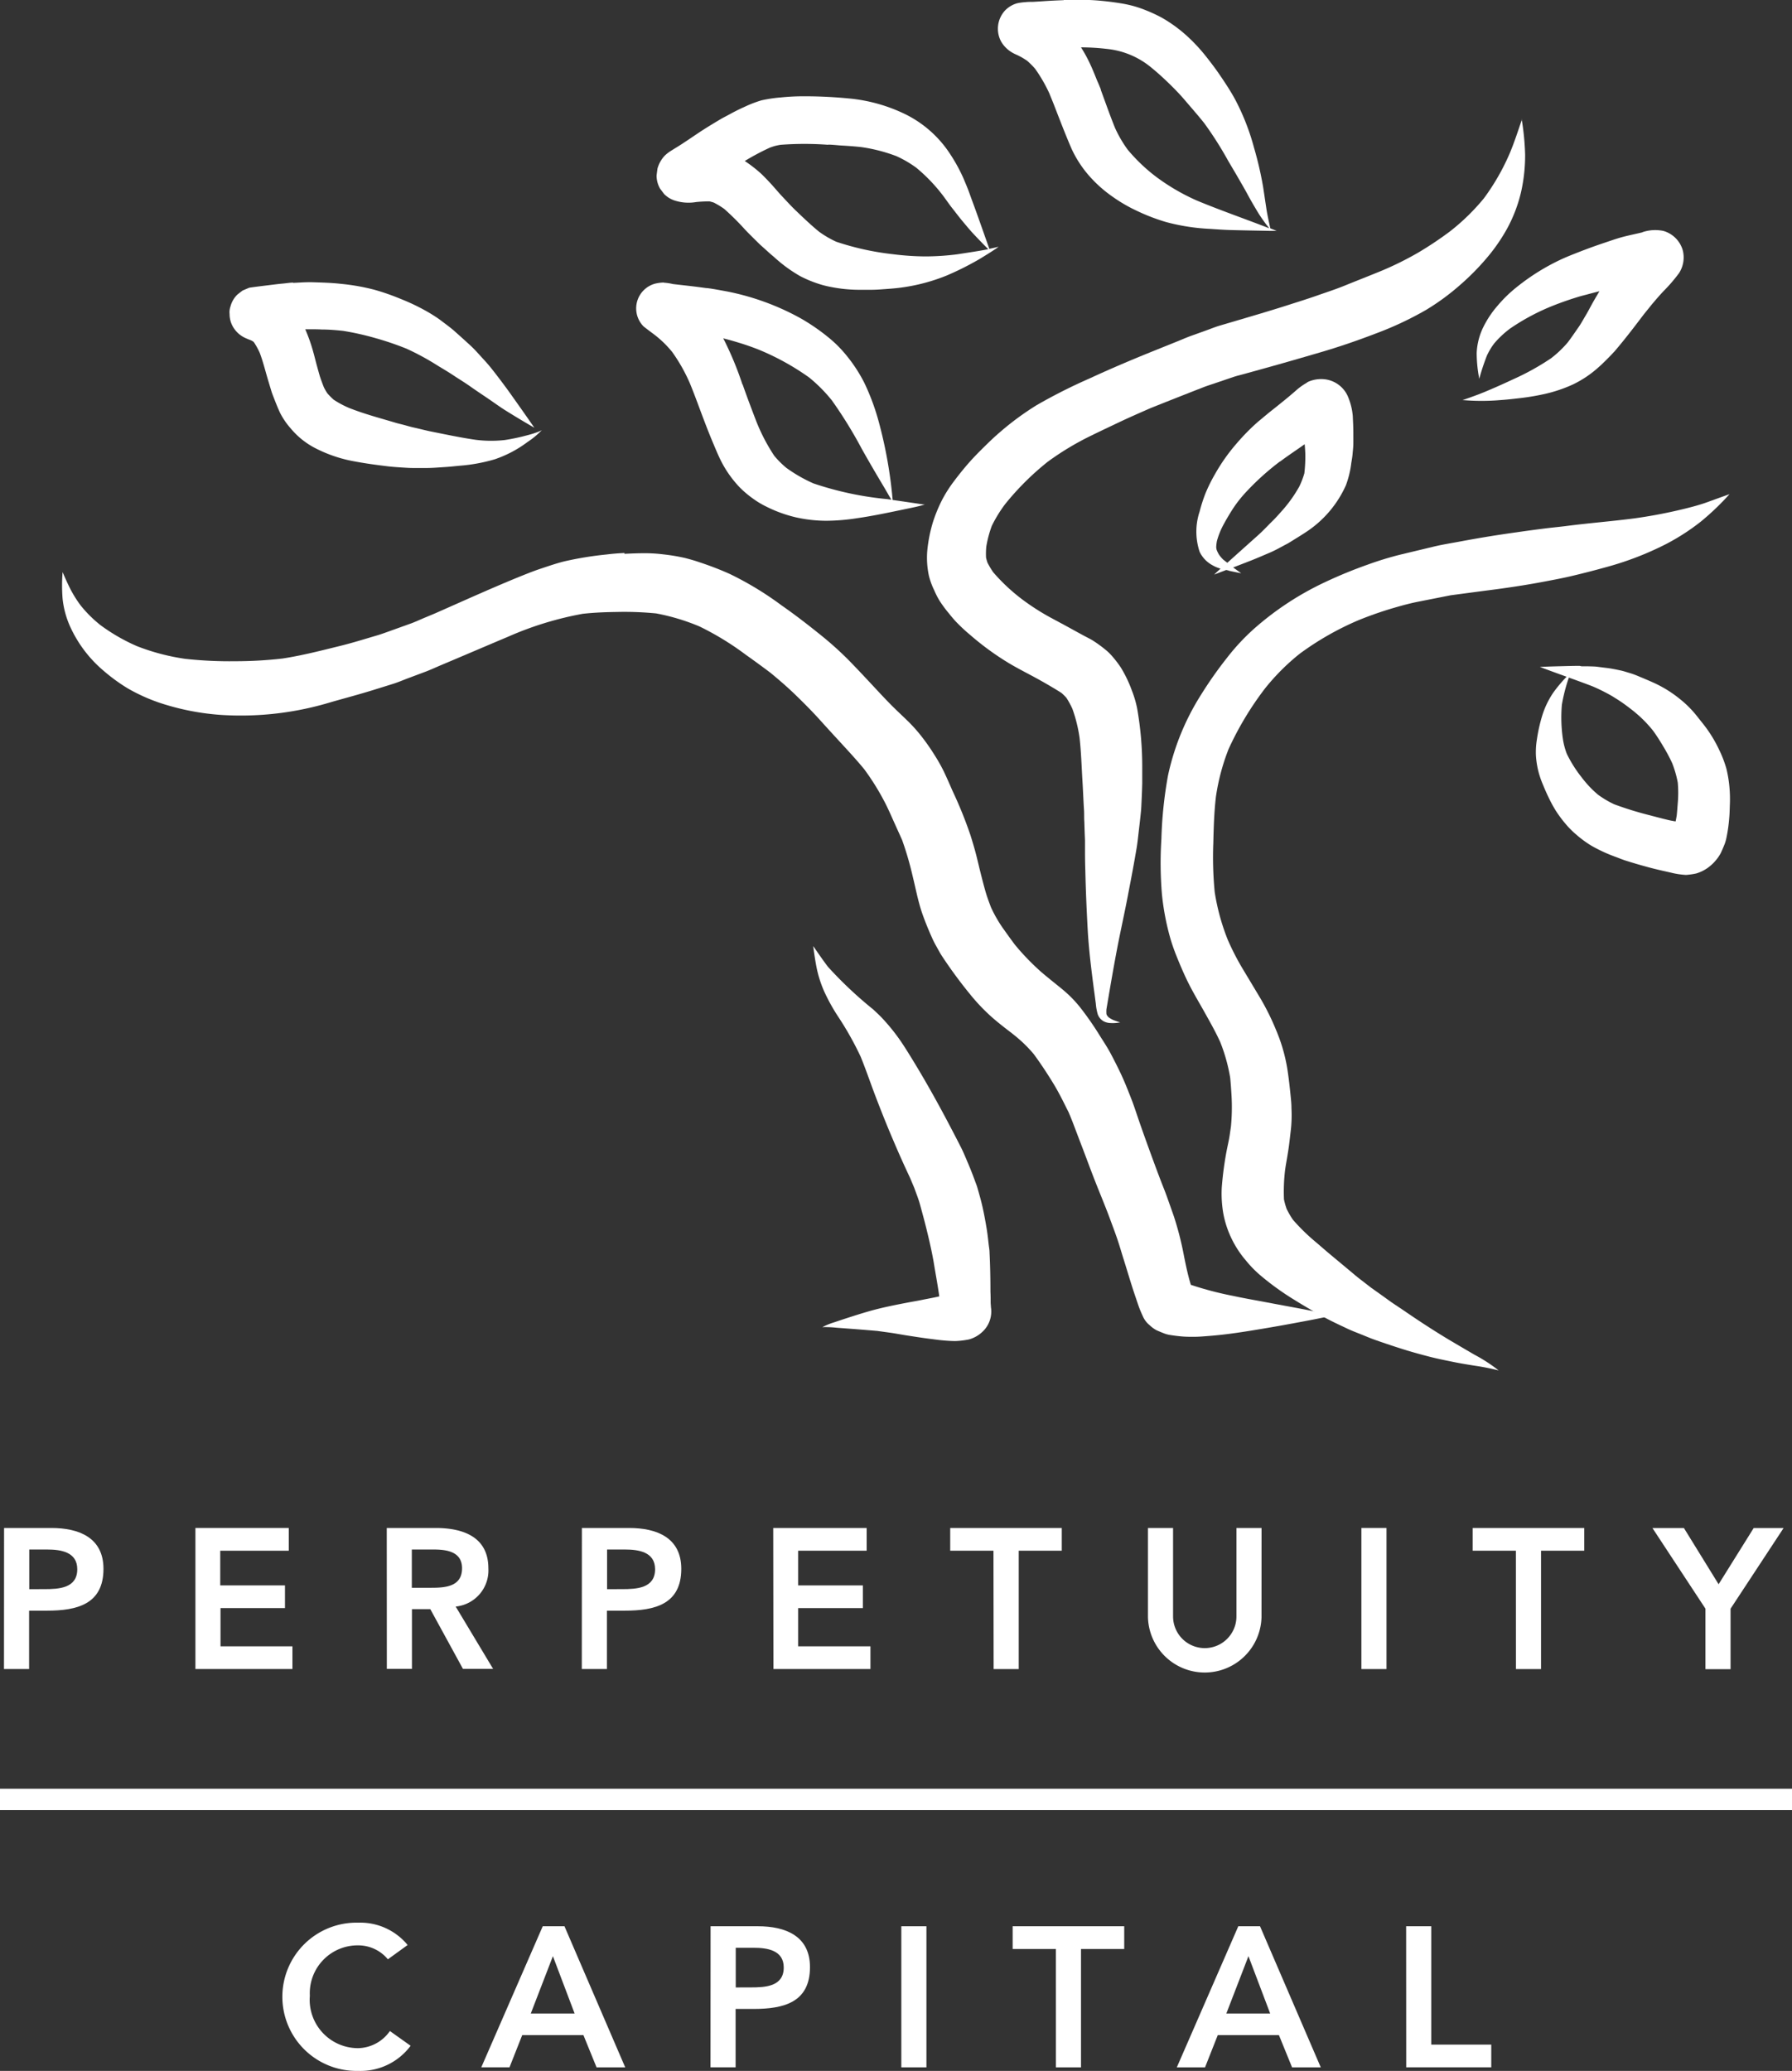
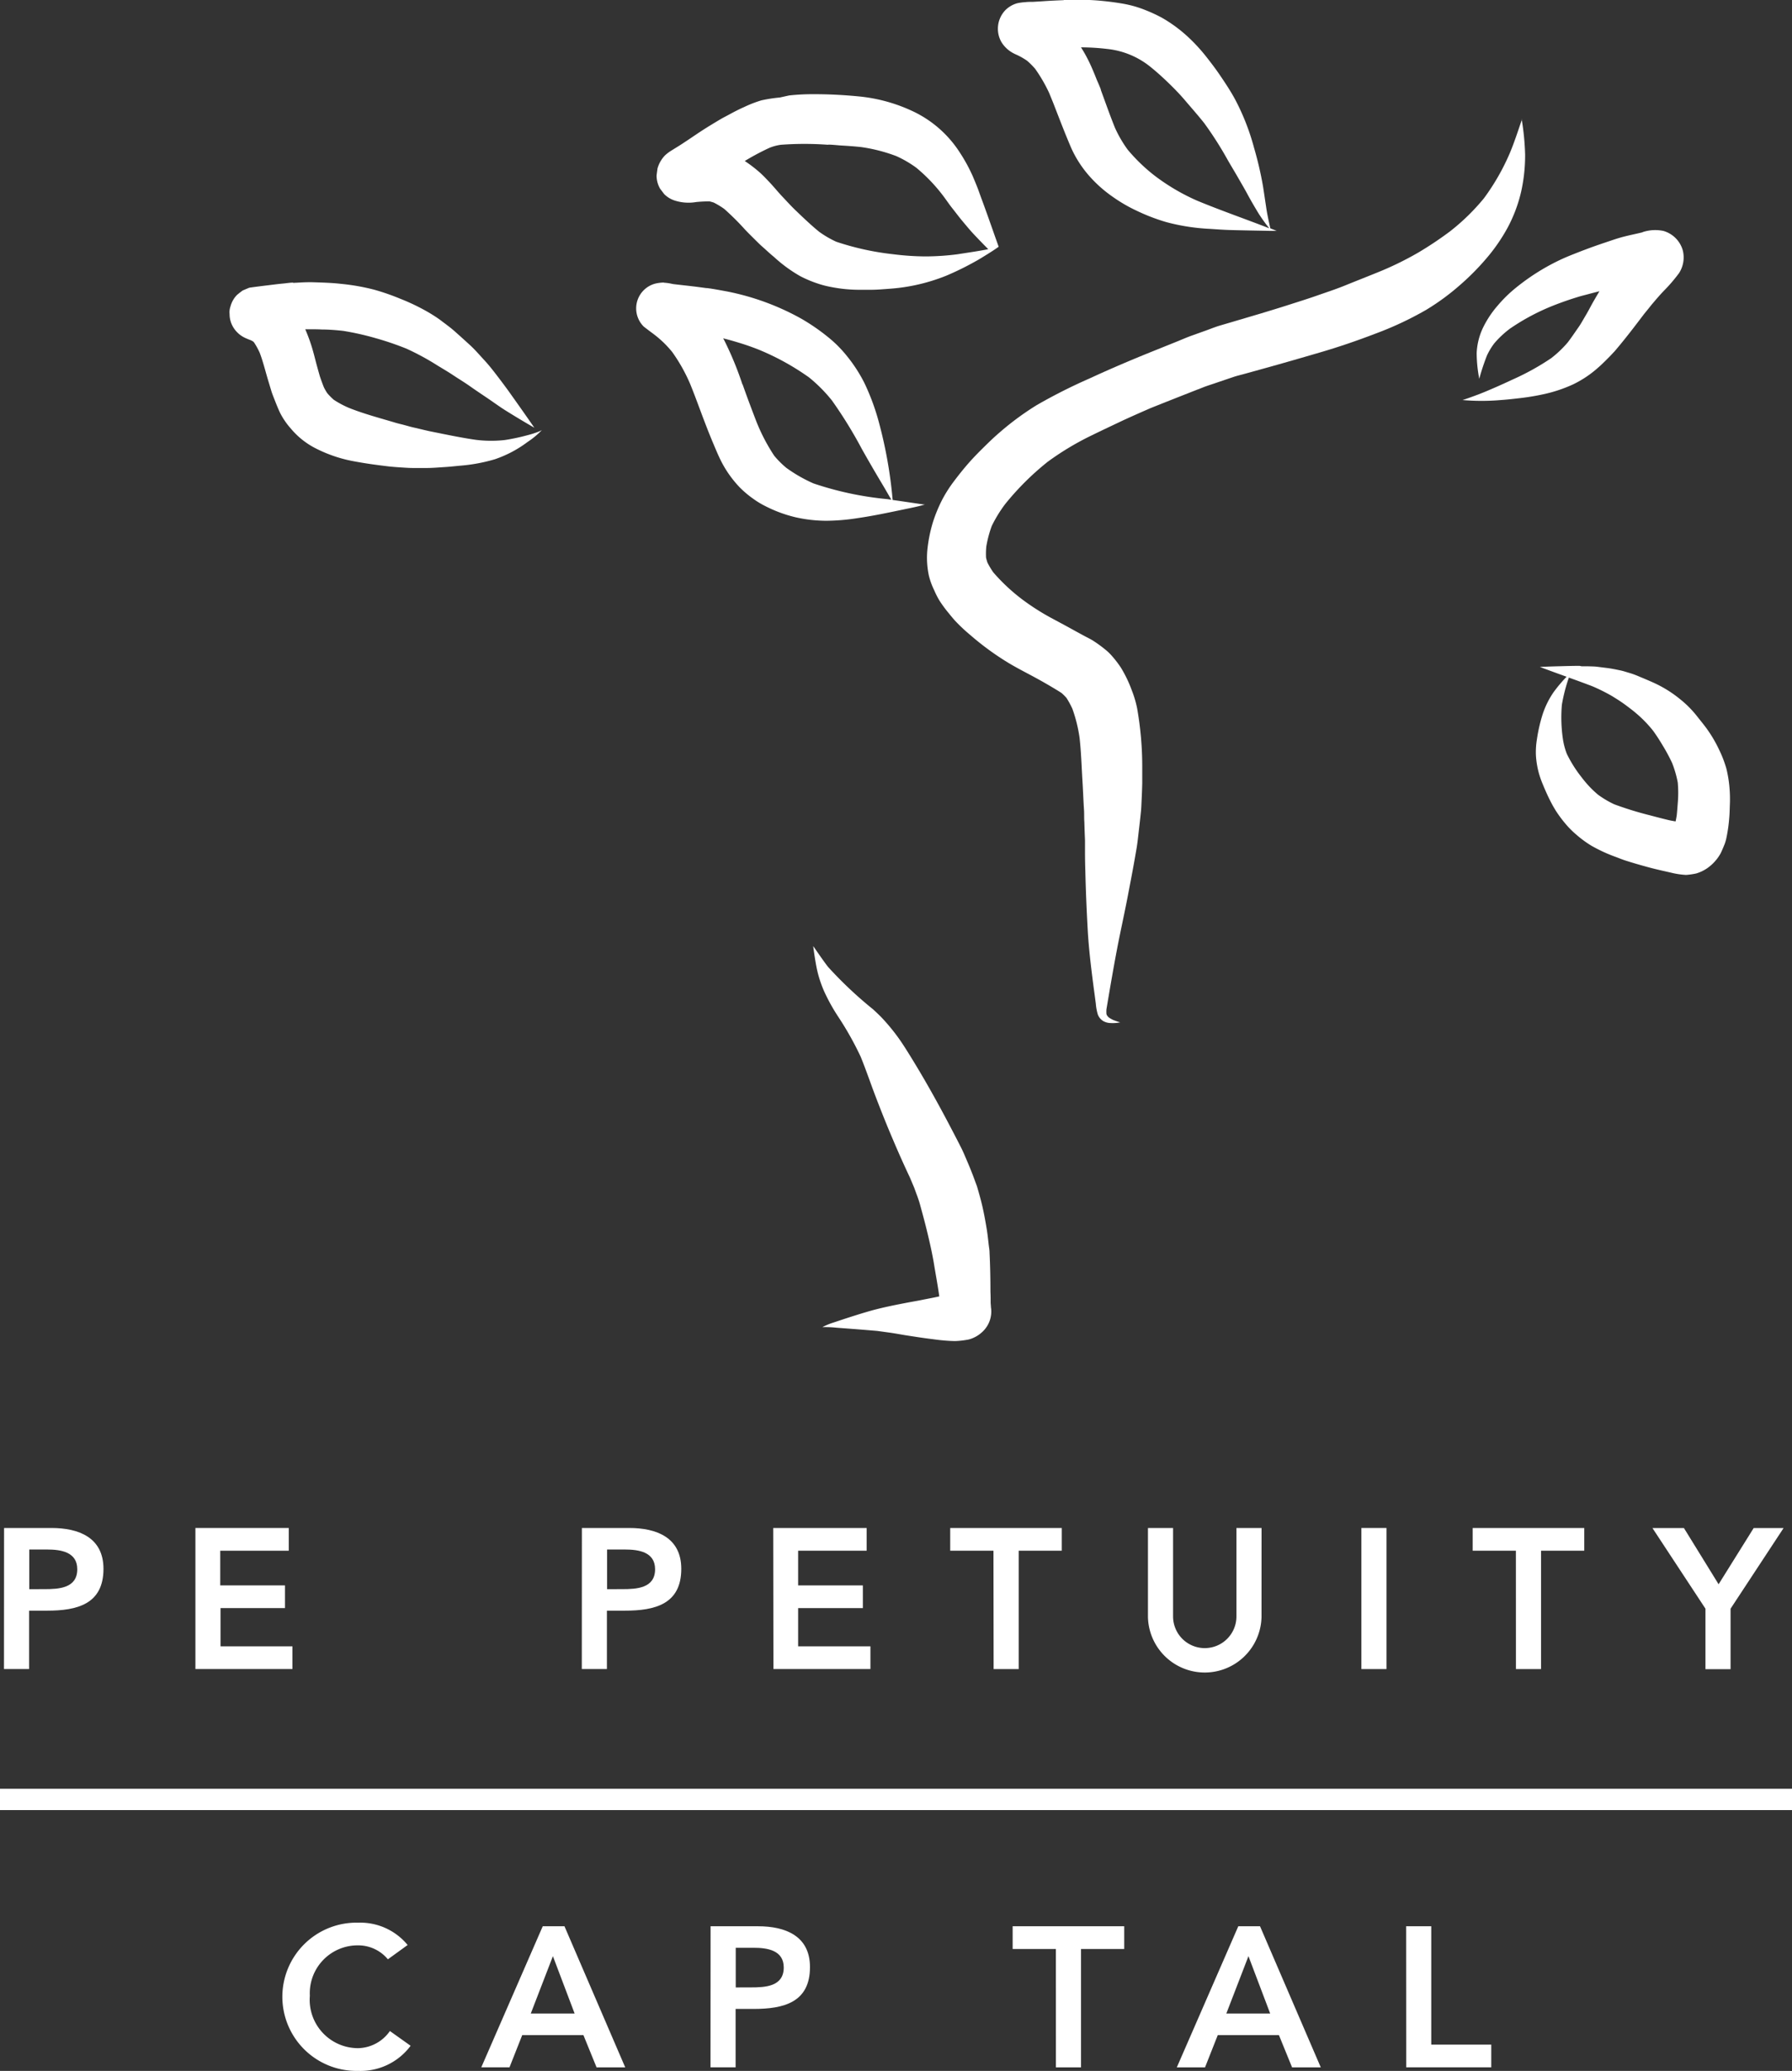
<svg xmlns="http://www.w3.org/2000/svg" width="44.458" height="51.373" viewBox="0 0 44.458 51.373">
  <rect x="0" y="0" width="44.458" height="51.373" fill="#333333" stroke="none" />
  <g id="Group_206" data-name="Group 206" transform="translate(-136.883 128.667)">
    <g id="Group_73" data-name="Group 73" transform="translate(136.883 -128.667)">
      <g id="Group_42" data-name="Group 42" transform="translate(0 44.374)">
        <rect id="Rectangle_24" data-name="Rectangle 24" width="44.458" height="0.529" fill="#fff" />
      </g>
      <g id="Group_54" data-name="Group 54" transform="translate(1.535 0)">
        <g id="Group_43" data-name="Group 43" transform="translate(36.568 16.518)">
          <path id="Path_33" data-name="Path 33" d="M217.067,102.426c-.159,0-.318.005-.476.009s-.34.009-.51.018h0c.22.083.441.163.663.243a3.668,3.668,0,0,0-.322.382,2.133,2.133,0,0,0-.291.61,4.008,4.008,0,0,0-.123.557,1.976,1.976,0,0,0-.026.382,2.113,2.113,0,0,0,.063.42,2.236,2.236,0,0,0,.106.312c.055.135.114.269.18.4a3.112,3.112,0,0,0,.153.273,3.172,3.172,0,0,0,.268.353,2.188,2.188,0,0,0,.227.223,2.749,2.749,0,0,0,.372.275,3.774,3.774,0,0,0,.618.285c.079.03.159.063.24.089.162.051.325.1.488.144.144.041.289.076.434.109.083.019.166.037.249.057a1.978,1.978,0,0,0,.29.043.332.332,0,0,0,.069,0,1.809,1.809,0,0,0,.222-.034.977.977,0,0,0,.383-.219,1.093,1.093,0,0,0,.2-.243.451.451,0,0,0,.034-.064c.032-.067.059-.135.086-.2a1.04,1.04,0,0,0,.043-.148,3.8,3.8,0,0,0,.072-.506c.01-.106.011-.213.015-.32a3.32,3.32,0,0,0-.01-.44,3.043,3.043,0,0,0-.076-.461,2.859,2.859,0,0,0-.178-.464,3.243,3.243,0,0,0-.411-.66l-.17-.214a2.581,2.581,0,0,0-.384-.38,2.989,2.989,0,0,0-.635-.4c-.141-.065-.285-.124-.428-.184l.029.012a2.088,2.088,0,0,0-.224-.082c-.074-.021-.148-.047-.223-.063-.107-.022-.213-.045-.321-.059l-.263-.033c-.074-.009-.15-.008-.225-.011-.053,0-.105,0-.158,0Zm-.264.292c.194.07.389.141.582.215a4.6,4.6,0,0,1,.487.243c.1.062.2.124.293.191s.188.141.281.213l-.068-.052a3.1,3.1,0,0,1,.506.5c.093.126.176.258.256.393a4.269,4.269,0,0,1,.221.413,2.6,2.6,0,0,1,.141.488,2.937,2.937,0,0,1,0,.508c-.008.1-.015.205-.026.308-.008.049-.017.1-.028.147-.069-.011-.139-.024-.207-.041-.139-.034-.278-.07-.416-.107a8.382,8.382,0,0,1-.9-.277,2.4,2.4,0,0,1-.4-.237,2.627,2.627,0,0,1-.213-.2,2.923,2.923,0,0,1-.2-.238,3.152,3.152,0,0,1-.363-.577,1.756,1.756,0,0,1-.094-.349,3.687,3.687,0,0,1-.028-.87,4.231,4.231,0,0,1,.172-.669Z" transform="translate(-215.981 -102.426)" fill="#fff" />
        </g>
        <g id="Group_44" data-name="Group 44" transform="translate(34.748 5.709)">
          <path id="Path_34" data-name="Path 34" d="M212.194,53.464c-.156.038-.313.069-.468.109s-.3.092-.45.142c-.2.067-.394.135-.587.211l.069-.028c-.184.073-.371.142-.552.224a5.4,5.4,0,0,0-1.152.717,3.321,3.321,0,0,0-.447.436,2.487,2.487,0,0,0-.366.548,1.616,1.616,0,0,0-.161.642,3.464,3.464,0,0,0,.064.632h0a5.664,5.664,0,0,1,.189-.572,1.611,1.611,0,0,1,.185-.308,2.394,2.394,0,0,1,.389-.364,5.429,5.429,0,0,1,1.1-.582q.284-.111.575-.2c.084-.027.171-.047.256-.07s.192-.051.288-.075c-.047.078-.093.157-.139.236-.072.124-.135.254-.21.377-.059.1-.113.2-.178.291-.086.123-.169.247-.26.366a2.719,2.719,0,0,1-.411.391,6.246,6.246,0,0,1-.96.531q-.346.163-.7.31l-.14.056c-.134.049-.267.1-.4.141h0a5.448,5.448,0,0,0,.95,0c.163-.011.326-.03.489-.049a5.979,5.979,0,0,0,.593-.1,3.553,3.553,0,0,0,.7-.234,2.655,2.655,0,0,0,.635-.423c.093-.08.179-.168.266-.255.048-.048.095-.1.139-.146.257-.3.493-.61.73-.923h0q.095-.116.188-.233c.1-.118.2-.237.31-.351a3.98,3.98,0,0,0,.374-.437.718.718,0,0,0,.092-.56.7.7,0,0,0-.48-.484.992.992,0,0,0-.519.03Zm-4.068,4.022-.013.005.013-.005Z" transform="translate(-207.728 -53.41)" fill="#fff" />
        </g>
        <g id="Group_45" data-name="Group 45" transform="translate(28.146 9.401)">
-           <path id="Path_35" data-name="Path 35" d="M180.544,70.238a1.532,1.532,0,0,0-.256.177q-.188.166-.385.323c-.121.1-.242.192-.361.29l-.22.183a5.254,5.254,0,0,0-.533.541,4.6,4.6,0,0,0-.535.757,3.981,3.981,0,0,0-.237.478,3.83,3.83,0,0,0-.146.453,1.577,1.577,0,0,0,0,1,.743.743,0,0,0,.318.333.86.86,0,0,0,.2.084l-.159.148h0l.3-.114.073.016-.018,0c.106.023.211.045.317.065h0l-.2-.144q.227-.087.454-.176c.152-.06.3-.125.453-.19s.28-.141.419-.213c.057-.03.112-.066.167-.1.1-.062.2-.123.3-.189a2.711,2.711,0,0,0,1.005-1.171,2.41,2.41,0,0,0,.133-.549c.012-.075.026-.149.032-.224s.018-.17.019-.254,0-.185,0-.278c0-.122-.006-.244-.012-.366,0-.055-.009-.11-.016-.164a1.577,1.577,0,0,0-.089-.323.717.717,0,0,0-.635-.475.8.8,0,0,0-.365.065l-.039.02Zm-.676,1.962c.166-.125.339-.24.509-.359l.1-.07c.007.073.011.147.015.221a3.541,3.541,0,0,1-.023.5,2.015,2.015,0,0,1-.126.329,3.379,3.379,0,0,1-.411.581c-.089.1-.176.2-.269.289-.114.113-.224.232-.344.339-.244.219-.488.436-.732.656l-.029.026c-.033-.025-.065-.05-.1-.077a.844.844,0,0,1-.106-.124.764.764,0,0,1-.059-.12.529.529,0,0,1-.011-.066,1,1,0,0,1,.019-.158,1.911,1.911,0,0,1,.149-.377c.076-.143.16-.284.247-.42a3.134,3.134,0,0,1,.286-.37,6.465,6.465,0,0,1,.879-.8Z" transform="translate(-177.79 -70.152)" fill="#fff" />
-         </g>
+           </g>
        <g id="Group_46" data-name="Group 46" transform="translate(23.221)">
          <path id="Path_36" data-name="Path 36" d="M157.09,27.526c-.179.007-.356.015-.534.028l-.23.014c-.065,0-.13,0-.195.008a1.261,1.261,0,0,0-.2.028.676.676,0,0,0-.287.168.668.668,0,0,0-.1.793.762.762,0,0,0,.287.272c.039.022.08.039.121.058a1.729,1.729,0,0,1,.229.134,1.834,1.834,0,0,1,.2.2,3.751,3.751,0,0,1,.348.6l.1.245c.148.38.292.761.454,1.135a2.778,2.778,0,0,0,.439.676,3.217,3.217,0,0,0,.595.527,3.793,3.793,0,0,0,.59.341,4.847,4.847,0,0,0,.721.277,5.1,5.1,0,0,0,1.093.17c.161.011.323.023.484.028.326.009.652.014.978.021l.189,0h0l-.156-.062c-.037-.166-.075-.333-.1-.5s-.053-.359-.081-.538a8.693,8.693,0,0,0-.223-.96,5.753,5.753,0,0,0-.454-1.171c-.118-.223-.257-.432-.4-.642-.1-.147-.206-.286-.314-.424a4.326,4.326,0,0,0-.465-.509,3.524,3.524,0,0,0-.646-.477,3.638,3.638,0,0,0-.4-.187,2.794,2.794,0,0,0-.327-.111,2.971,2.971,0,0,0-.316-.066c-.159-.026-.32-.046-.481-.061-.142-.013-.286-.022-.429-.022l-.285,0c-.07,0-.139,0-.209,0Zm.923,2.222c-.03-.081-.065-.161-.1-.24-.059-.148-.12-.3-.188-.44a3.36,3.36,0,0,0-.206-.371h.039a5.521,5.521,0,0,1,.607.039,2.041,2.041,0,0,1,1.083.45c.172.139.334.288.492.443.124.122.245.248.358.381.16.188.324.373.478.567a8.83,8.83,0,0,1,.582.913c.081.141.166.28.247.421s.168.288.247.435.173.307.264.458a3.905,3.905,0,0,0,.274.382c-.594-.232-1.2-.441-1.788-.685a5.173,5.173,0,0,1-1.051-.617,4.306,4.306,0,0,1-.674-.649,3.015,3.015,0,0,1-.316-.544c-.126-.311-.236-.628-.352-.942Zm-1.348-.059.02.047-.02-.047Z" transform="translate(-155.456 -27.522)" fill="#fff" />
        </g>
        <g id="Group_47" data-name="Group 47" transform="translate(14.755 2.388)">
-           <path id="Path_37" data-name="Path 37" d="M120.126,38.382a3.523,3.523,0,0,0-.458.071,2.981,2.981,0,0,0-.434.169c-.131.057-.257.124-.382.192-.069.037-.14.073-.208.113-.145.087-.289.173-.43.264s-.258.173-.388.259c-.075.049-.149.1-.225.146l-.095.059-.071.044a.986.986,0,0,0-.161.123.765.765,0,0,0-.182.321c-.008.058-.016.116-.023.174a.648.648,0,0,0,.089.329l.1.132a.653.653,0,0,0,.288.168,1.12,1.12,0,0,0,.507.029,3.216,3.216,0,0,1,.332-.016c.032.008.064.017.1.028a1.983,1.983,0,0,1,.262.158,6.491,6.491,0,0,1,.52.517c.107.112.218.22.328.329.052.052.108.1.162.148.075.069.15.137.227.2a3.549,3.549,0,0,0,.644.472,2.882,2.882,0,0,0,.416.178,2.378,2.378,0,0,0,.346.092,3.638,3.638,0,0,0,.695.071l.3,0c.156,0,.312-.015.468-.026a4.62,4.62,0,0,0,1.406-.325,7.109,7.109,0,0,0,.708-.347c.093-.05.184-.107.274-.163.107-.066.213-.133.315-.207h0q-.115.028-.231.052c-.115-.321-.226-.643-.342-.963-.049-.135-.1-.271-.148-.406s-.1-.254-.152-.379a4.112,4.112,0,0,0-.317-.582,2.807,2.807,0,0,0-1.107-1,4.046,4.046,0,0,0-1.412-.4c-.343-.033-.684-.052-1.029-.054h-.068a5.355,5.355,0,0,0-.624.031Zm1.2,1.169c.1,0,.21.014.314.021.17.01.339.021.508.04a4.065,4.065,0,0,1,.87.224,2.755,2.755,0,0,1,.493.287,4.12,4.12,0,0,1,.635.655c.079.1.153.212.232.316.1.125.191.249.292.369s.176.212.27.312c.118.125.237.249.358.37-.254.05-.511.086-.766.126a6.334,6.334,0,0,1-.792.053,6.623,6.623,0,0,1-.8-.054,6.762,6.762,0,0,1-1.413-.31,2.5,2.5,0,0,1-.424-.247c-.2-.163-.386-.341-.573-.52-.116-.11-.224-.23-.334-.346s-.206-.236-.314-.351c-.074-.078-.147-.157-.226-.23a3.251,3.251,0,0,0-.386-.3l-.013-.009a6.131,6.131,0,0,1,.62-.33,1.39,1.39,0,0,1,.133-.044,1.3,1.3,0,0,1,.139-.028,7.862,7.862,0,0,1,1.18,0Z" transform="translate(-117.07 -38.351)" fill="#fff" />
+           <path id="Path_37" data-name="Path 37" d="M120.126,38.382a3.523,3.523,0,0,0-.458.071,2.981,2.981,0,0,0-.434.169c-.131.057-.257.124-.382.192-.069.037-.14.073-.208.113-.145.087-.289.173-.43.264s-.258.173-.388.259c-.075.049-.149.1-.225.146l-.095.059-.071.044a.986.986,0,0,0-.161.123.765.765,0,0,0-.182.321c-.008.058-.016.116-.023.174a.648.648,0,0,0,.089.329l.1.132a.653.653,0,0,0,.288.168,1.12,1.12,0,0,0,.507.029,3.216,3.216,0,0,1,.332-.016c.032.008.064.017.1.028a1.983,1.983,0,0,1,.262.158,6.491,6.491,0,0,1,.52.517c.107.112.218.22.328.329.052.052.108.1.162.148.075.069.15.137.227.2a3.549,3.549,0,0,0,.644.472,2.882,2.882,0,0,0,.416.178,2.378,2.378,0,0,0,.346.092,3.638,3.638,0,0,0,.695.071l.3,0c.156,0,.312-.015.468-.026a4.62,4.62,0,0,0,1.406-.325,7.109,7.109,0,0,0,.708-.347c.093-.05.184-.107.274-.163.107-.066.213-.133.315-.207h0c-.115-.321-.226-.643-.342-.963-.049-.135-.1-.271-.148-.406s-.1-.254-.152-.379a4.112,4.112,0,0,0-.317-.582,2.807,2.807,0,0,0-1.107-1,4.046,4.046,0,0,0-1.412-.4c-.343-.033-.684-.052-1.029-.054h-.068a5.355,5.355,0,0,0-.624.031Zm1.2,1.169c.1,0,.21.014.314.021.17.01.339.021.508.04a4.065,4.065,0,0,1,.87.224,2.755,2.755,0,0,1,.493.287,4.12,4.12,0,0,1,.635.655c.079.1.153.212.232.316.1.125.191.249.292.369s.176.212.27.312c.118.125.237.249.358.37-.254.05-.511.086-.766.126a6.334,6.334,0,0,1-.792.053,6.623,6.623,0,0,1-.8-.054,6.762,6.762,0,0,1-1.413-.31,2.5,2.5,0,0,1-.424-.247c-.2-.163-.386-.341-.573-.52-.116-.11-.224-.23-.334-.346s-.206-.236-.314-.351c-.074-.078-.147-.157-.226-.23a3.251,3.251,0,0,0-.386-.3l-.013-.009a6.131,6.131,0,0,1,.62-.33,1.39,1.39,0,0,1,.133-.044,1.3,1.3,0,0,1,.139-.028,7.862,7.862,0,0,1,1.18,0Z" transform="translate(-117.07 -38.351)" fill="#fff" />
        </g>
        <g id="Group_48" data-name="Group 48" transform="translate(14.248 7.009)">
          <path id="Path_38" data-name="Path 38" d="M115.458,59.306a.972.972,0,0,0-.222.028.636.636,0,0,0-.281,1.064c.093.073.188.143.282.214a2.849,2.849,0,0,1,.215.187,2.775,2.775,0,0,1,.209.229,4.2,4.2,0,0,1,.443.786c.131.32.246.646.37.969.064.167.129.332.2.5s.135.325.216.482a2.741,2.741,0,0,0,.452.628,2.5,2.5,0,0,0,.334.28,2.058,2.058,0,0,0,.3.181,3.308,3.308,0,0,0,.738.273,3.482,3.482,0,0,0,.779.089,5.2,5.2,0,0,0,.763-.065c.382-.055.76-.135,1.137-.214.179-.038.363-.071.538-.125h0c-.037,0-.074-.007-.111-.012-.23-.033-.459-.068-.689-.1a11.071,11.071,0,0,0-.345-1.94,5.621,5.621,0,0,0-.361-.972,3.7,3.7,0,0,0-.428-.658,2.994,2.994,0,0,0-.472-.473,5.048,5.048,0,0,0-.667-.458A6.258,6.258,0,0,0,117,59.523c-.155-.028-.309-.058-.466-.079l.123.017-.136-.018-.018,0h0l-.338-.045.155.021c-.214-.029-.429-.05-.644-.076a1.169,1.169,0,0,0-.223-.033Zm1.946,2.528a8.122,8.122,0,0,0-.448-1.089l-.029-.054c.131.031.261.069.389.108q.252.076.5.175a6.261,6.261,0,0,1,1.24.685,3.742,3.742,0,0,1,.569.573,10.93,10.93,0,0,1,.74,1.2q.244.434.5.862c.079.132.155.265.233.4l-.1-.015a8.06,8.06,0,0,1-1.832-.39,3.672,3.672,0,0,1-.673-.386,2.3,2.3,0,0,1-.3-.3,4.629,4.629,0,0,1-.452-.872c-.115-.3-.226-.593-.331-.894Zm4.414,2.962h0Z" transform="translate(-114.768 -59.306)" fill="#fff" />
        </g>
        <g id="Group_49" data-name="Group 49" transform="translate(4.16 6.995)">
          <path id="Path_39" data-name="Path 39" d="M70.6,59.256c-.08,0-.16.015-.239.022s-.147.015-.221.024l-.253.031c-.113.014-.225.028-.338.044a.218.218,0,0,0-.05.011l-.149.063c-.047.034-.092.07-.137.106a.646.646,0,0,0-.167.293.422.422,0,0,0-.021.186.632.632,0,0,0,.087.321.68.68,0,0,0,.279.261c.053.026.107.047.162.068.02.01.04.021.059.033l.02.021a1.909,1.909,0,0,1,.14.255c.084.222.139.451.207.678l.082.272c.023.076.055.15.083.224.039.1.082.206.128.307a1.84,1.84,0,0,0,.272.4,1.954,1.954,0,0,0,.634.5,3.439,3.439,0,0,0,.774.28c.106.024.212.043.318.061.217.038.436.066.655.093.161.02.322.029.484.039.122.008.245.007.367.006H73.9c.157,0,.316-.014.473-.024.121-.007.243-.022.364-.033a4.185,4.185,0,0,0,.866-.159,2.9,2.9,0,0,0,.813-.429,2.1,2.1,0,0,0,.355-.294h0l-.052.026a2.367,2.367,0,0,1-.307.1,5.049,5.049,0,0,1-.559.119,3.055,3.055,0,0,1-.726-.006c-.361-.052-.719-.128-1.077-.2-.155-.03-.309-.072-.464-.106-.081-.018-.161-.043-.242-.064-.063-.017-.127-.031-.189-.049-.393-.118-.794-.222-1.175-.375a2.362,2.362,0,0,1-.372-.2,1.691,1.691,0,0,1-.158-.16,1.2,1.2,0,0,1-.086-.149c-.036-.09-.069-.181-.1-.273-.036-.127-.072-.254-.105-.382-.02-.078-.04-.156-.062-.234a4.217,4.217,0,0,0-.195-.55l.088,0c.107,0,.214,0,.321.006.178,0,.355.015.531.034a6.811,6.811,0,0,1,.81.182,7.417,7.417,0,0,1,.76.259,6.343,6.343,0,0,1,.772.419c.131.08.264.157.391.242s.279.176.413.271.292.2.44.3.291.206.441.3q.355.222.717.43h0c-.214-.31-.432-.618-.651-.925-.1-.137-.2-.27-.3-.4s-.189-.242-.294-.355-.219-.247-.339-.358-.266-.242-.4-.361c-.1-.088-.21-.167-.316-.248s-.2-.139-.3-.2a5.186,5.186,0,0,0-.722-.351,5.7,5.7,0,0,0-.65-.226,5.268,5.268,0,0,0-.822-.145c-.242-.028-.484-.033-.727-.041h-.07c-.13,0-.26.011-.39.016Zm6.115,3.681h0Z" transform="translate(-69.024 -59.24)" fill="#fff" />
        </g>
        <g id="Group_50" data-name="Group 50" transform="translate(0 13.703)">
-           <path id="Path_40" data-name="Path 40" d="M64.119,89.674c-.148.007-.3.019-.445.037a8.445,8.445,0,0,0-1.058.173c-.192.049-.379.113-.567.176-.109.036-.215.075-.321.117-.314.123-.624.255-.933.388-.462.2-.922.407-1.383.61l-.273.114c-.112.047-.223.1-.337.14l-.557.2c-.1.036-.2.072-.3.1-.289.085-.576.175-.868.247-.478.118-.954.241-1.442.316a10.26,10.26,0,0,1-1.172.067A10.152,10.152,0,0,1,53.22,92.3a5.405,5.405,0,0,1-1.2-.316,4.64,4.64,0,0,1-.906-.523,3.114,3.114,0,0,1-.483-.479,2.89,2.89,0,0,1-.253-.4c-.073-.142-.138-.288-.2-.434h0a4.208,4.208,0,0,0,0,.661,2.258,2.258,0,0,0,.172.657A3.122,3.122,0,0,0,51.2,92.6a4.372,4.372,0,0,0,.6.436,4.483,4.483,0,0,0,.763.347,6.175,6.175,0,0,0,1.592.311,7.7,7.7,0,0,0,2.689-.322c.35-.1.7-.192,1.046-.3l.485-.151c.125-.039.247-.092.369-.138l.422-.158c.14-.052.277-.117.416-.175.551-.232,1.1-.468,1.651-.7a8.213,8.213,0,0,1,1.848-.567c.282-.032.567-.042.851-.046a8.111,8.111,0,0,1,.971.036,5.268,5.268,0,0,1,1.077.324,7.074,7.074,0,0,1,1.145.7q.312.221.616.45c.213.176.421.355.62.548s.406.4.6.615.388.426.584.639c.178.194.355.387.522.591a6.133,6.133,0,0,1,.533.865c.085.17.16.346.239.52.056.124.113.248.168.373a7.89,7.89,0,0,1,.258.884c.078.315.136.636.243.943.076.216.164.429.259.637.028.061.06.12.093.178.041.073.081.15.126.22a11.39,11.39,0,0,0,.7.954,4.811,4.811,0,0,0,.464.5c.181.169.378.32.575.471.056.044.111.088.165.135a3.248,3.248,0,0,1,.385.39c.169.231.328.471.477.715s.262.478.383.723l-.071-.169c.06.141.122.282.177.426q.1.263.2.526c.119.307.231.617.351.923s.259.635.377.956c.061.166.124.331.181.5s.1.325.152.487c.1.317.191.635.3.95.023.068.046.137.07.206.033.094.073.185.115.275a.573.573,0,0,0,.157.2.819.819,0,0,0,.17.126q.105.047.213.088a.727.727,0,0,0,.147.034c.092.015.185.026.278.034.108.009.216.009.324.008s.231-.012.346-.021c.355-.027.709-.078,1.06-.135s.678-.113,1.016-.176.671-.123,1-.2h0c-.54-.122-1.086-.215-1.63-.319-.278-.053-.558-.1-.834-.16a8.387,8.387,0,0,1-1.065-.278c-.072-.232-.121-.472-.169-.708a7.818,7.818,0,0,0-.25-.984c-.056-.161-.113-.322-.17-.482s-.116-.3-.172-.448c-.126-.332-.248-.666-.368-1-.057-.159-.113-.318-.168-.478s-.1-.3-.152-.44c-.089-.229-.177-.458-.281-.681-.077-.165-.159-.326-.244-.488s-.175-.3-.265-.44a7.682,7.682,0,0,0-.506-.732,2.962,2.962,0,0,0-.37-.388c-.068-.06-.138-.116-.209-.173-.124-.1-.248-.2-.367-.3a6.042,6.042,0,0,1-.67-.69c-.111-.147-.22-.3-.325-.449a3.368,3.368,0,0,1-.271-.48c-.047-.124-.094-.248-.131-.374-.047-.161-.088-.324-.129-.486s-.074-.31-.114-.464-.086-.306-.133-.458a10.419,10.419,0,0,0-.448-1.109c-.065-.15-.131-.3-.2-.448a4,4,0,0,0-.239-.43,5.148,5.148,0,0,0-.386-.544,3.837,3.837,0,0,0-.33-.355c-.114-.11-.23-.218-.342-.33s-.232-.238-.345-.36c-.239-.256-.478-.514-.723-.765a8.263,8.263,0,0,0-.71-.639c-.314-.253-.633-.5-.964-.73a7.985,7.985,0,0,0-1.282-.779c-.254-.115-.516-.214-.779-.3-.112-.039-.227-.07-.342-.1a4.746,4.746,0,0,0-.537-.089,3.682,3.682,0,0,0-.475-.028c-.162,0-.324.007-.486.015Z" transform="translate(-50.16 -89.659)" fill="#fff" />
-         </g>
+           </g>
        <g id="Group_51" data-name="Group 51" transform="translate(27.259 12.258)">
-           <path id="Path_41" data-name="Path 41" d="M187.883,83.108c-.185.066-.369.133-.554.2s-.4.124-.608.174a12.15,12.15,0,0,1-1.212.229c-.55.071-1.1.114-1.654.185-.161.021-.322.036-.483.055q-.391.048-.781.105l.118-.016q-.751.1-1.494.24c-.218.041-.439.075-.655.126l-.834.2a8.156,8.156,0,0,0-.827.253,11.383,11.383,0,0,0-1.059.436,7.373,7.373,0,0,0-1.749,1.148,5.379,5.379,0,0,0-.671.719,9.948,9.948,0,0,0-.652.927,6.141,6.141,0,0,0-.817,2,10.355,10.355,0,0,0-.164,1.576,9.281,9.281,0,0,0,.013,1.363,6.234,6.234,0,0,0,.219,1.134c.046.153.1.3.162.452.084.207.172.412.271.612.129.259.278.505.419.758s.265.472.377.719a4.288,4.288,0,0,1,.245.877c.015.142.024.284.033.428a5.039,5.039,0,0,1-.013.785l-.032.22c-.017.117-.045.233-.068.348a8.264,8.264,0,0,0-.128.946,2.871,2.871,0,0,0,.039.65,2.437,2.437,0,0,0,.214.639,2.471,2.471,0,0,0,.344.521,2.79,2.79,0,0,0,.353.364,6.741,6.741,0,0,0,.853.616c.225.14.452.273.683.4.2.112.407.208.614.306.15.071.309.129.463.192.085.035.17.07.258.1.242.085.484.166.729.242.2.062.4.116.6.168s.386.088.58.128.381.07.572.1a5.772,5.772,0,0,1,.568.114h0a3.937,3.937,0,0,0-.6-.39q-.3-.175-.6-.352c-.391-.233-.773-.483-1.149-.741-.13-.089-.264-.173-.391-.266s-.279-.2-.42-.3l-.343-.265q-.344-.288-.689-.575c-.113-.094-.222-.191-.334-.286a4.893,4.893,0,0,1-.578-.563,2.141,2.141,0,0,1-.157-.27,1.829,1.829,0,0,1-.066-.236,4.514,4.514,0,0,1,.027-.72c.006-.043.012-.085.019-.128.031-.182.064-.363.086-.546.015-.123.029-.245.043-.368a3.375,3.375,0,0,0,.011-.5c0-.107-.011-.213-.022-.32-.023-.224-.047-.447-.083-.67a4.15,4.15,0,0,0-.272-.937,6.1,6.1,0,0,0-.387-.787l-.215-.359-.232-.386a6.368,6.368,0,0,1-.365-.709,5.4,5.4,0,0,1-.328-1.192,8.941,8.941,0,0,1-.035-1.213c.009-.385.02-.77.065-1.153a5.314,5.314,0,0,1,.313-1.18,7.814,7.814,0,0,1,.906-1.508,5.474,5.474,0,0,1,.86-.86,7.232,7.232,0,0,1,1.45-.828,8.961,8.961,0,0,1,.905-.315c.192-.056.386-.108.582-.147l.809-.16.837-.111c.5-.062,1-.136,1.495-.23.236-.045.474-.089.708-.146q.421-.1.839-.217a7.688,7.688,0,0,0,1.453-.561,5.421,5.421,0,0,0,.875-.564,6.424,6.424,0,0,0,.712-.682Z" transform="translate(-173.768 -83.108)" fill="#fff" />
-         </g>
+           </g>
        <g id="Group_52" data-name="Group 52" transform="translate(21.468 2.964)">
          <path id="Path_42" data-name="Path 42" d="M162.263,40.964c-.093.271-.181.544-.29.809a5.6,5.6,0,0,1-.653,1.146,5.315,5.315,0,0,1-.842.821,8.768,8.768,0,0,1-.791.528,7.9,7.9,0,0,1-.918.454c-.3.123-.6.24-.9.362-.228.093-.464.169-.7.252s-.468.154-.7.229-.459.143-.689.213l-.676.2-.34.1c-.118.035-.232.083-.348.124l-.368.132c-.105.038-.209.084-.312.126l-.676.272c-.512.207-1.02.423-1.521.655a13.448,13.448,0,0,0-1.314.663,7,7,0,0,0-.925.682c-.129.11-.251.228-.372.347s-.249.248-.366.379c-.136.153-.263.312-.386.475a3.334,3.334,0,0,0-.287.446,3.686,3.686,0,0,0-.241.581,3.642,3.642,0,0,0-.136.68,2.124,2.124,0,0,0,.037.637,1.806,1.806,0,0,0,.136.372,2.006,2.006,0,0,0,.131.256,3.123,3.123,0,0,0,.23.311q.073.092.151.18a4.157,4.157,0,0,0,.38.357,6.862,6.862,0,0,0,.974.708c.169.1.343.191.516.283q.321.17.631.358c.049.03.1.06.146.092a1.5,1.5,0,0,1,.117.116,2.1,2.1,0,0,1,.149.273,3.641,3.641,0,0,1,.178.718c.04.357.05.716.072,1.075.015.241.023.483.039.724.006.1,0,.194.008.291q.006.227.016.453c0,.088,0,.177,0,.265q0,.243.008.486c.011.489.032.979.059,1.467.026.464.082.928.142,1.389q.013.1.027.2.016.122.032.244a1.345,1.345,0,0,0,.047.263.322.322,0,0,0,.145.176.389.389,0,0,0,.177.045.948.948,0,0,0,.237-.017h0a1.8,1.8,0,0,1-.181-.062.853.853,0,0,1-.1-.058.25.25,0,0,1-.033-.034l.013.017a.284.284,0,0,1-.034-.051l.009.022a.169.169,0,0,1-.016-.043.764.764,0,0,1,0-.117c.083-.491.166-.982.259-1.471s.2-.955.289-1.434q.067-.344.13-.689.036-.2.07-.4c.025-.151.04-.305.058-.458s.035-.3.05-.453c.01-.1.012-.2.017-.295q.01-.2.015-.406c0-.124,0-.249,0-.374a8.321,8.321,0,0,0-.128-1.491,2.6,2.6,0,0,0-.129-.434,3.1,3.1,0,0,0-.279-.579,2.65,2.65,0,0,0-.217-.281,1.229,1.229,0,0,0-.166-.159,3.123,3.123,0,0,0-.308-.223c-.05-.031-.1-.056-.154-.084-.19-.1-.38-.208-.571-.311l-.333-.179a5.806,5.806,0,0,1-.725-.47,4.686,4.686,0,0,1-.685-.646,2.023,2.023,0,0,1-.146-.244c-.013-.041-.025-.081-.034-.123a1.871,1.871,0,0,1,.006-.272,2.818,2.818,0,0,1,.136-.513,3.329,3.329,0,0,1,.334-.544,6.793,6.793,0,0,1,1.049-1.044,7.006,7.006,0,0,1,1.107-.664c.218-.107.437-.21.656-.314.261-.124.525-.239.789-.355q.67-.268,1.342-.53c.1-.037.2-.067.293-.1l.421-.143c.089-.03.181-.051.271-.076l.466-.129c.474-.131.947-.268,1.419-.406s.92-.292,1.371-.465a8.265,8.265,0,0,0,1.257-.589,5.792,5.792,0,0,0,.838-.614,6.108,6.108,0,0,0,.649-.653,4.41,4.41,0,0,0,.533-.768,3.623,3.623,0,0,0,.337-.892,4.142,4.142,0,0,0,.1-.929,6.36,6.36,0,0,0-.087-.883h0Z" transform="translate(-147.508 -40.964)" fill="#fff" />
        </g>
        <g id="Group_53" data-name="Group 53" transform="translate(18.641 23.483)">
          <path id="Path_43" data-name="Path 43" d="M134.692,134.01l.007.05h0v0h0v0h0c.023.169.049.338.082.5a2.87,2.87,0,0,0,.185.567,4.61,4.61,0,0,0,.354.635,7.849,7.849,0,0,1,.549.98c.136.334.251.677.38,1.013s.273.7.42,1.041q.2.474.421.942l.109.259c.049.139.106.277.144.419.046.17.093.339.136.51.075.3.146.6.2.906.046.285.1.569.14.855-.141.032-.284.057-.425.086s-.274.05-.411.077c-.317.061-.633.125-.943.216-.193.056-.385.118-.577.18l-.264.088a1.605,1.605,0,0,0-.281.116h0a2.525,2.525,0,0,1,.351.014l.347.026q.334.025.667.054l.319.044c.134.019.267.045.4.066.2.031.391.061.587.086.1.012.191.026.287.035.112.011.225.019.338.02a2.025,2.025,0,0,0,.29-.031.507.507,0,0,0,.067-.014.784.784,0,0,0,.311-.178.686.686,0,0,0,.218-.619c0-.037-.006-.075-.007-.112,0-.088,0-.176-.005-.265,0-.323-.006-.645-.022-.968,0-.074-.015-.148-.023-.221-.014-.127-.028-.254-.049-.381-.029-.177-.061-.351-.1-.526s-.083-.325-.129-.487c-.019-.067-.047-.131-.071-.2-.047-.127-.095-.251-.148-.376-.061-.142-.118-.286-.187-.423s-.147-.287-.222-.43c-.3-.577-.617-1.15-.956-1.706-.1-.163-.2-.327-.306-.484a4.89,4.89,0,0,0-.473-.59c-.071-.075-.147-.145-.223-.216a10.016,10.016,0,0,1-1.122-1.057c-.126-.166-.244-.339-.363-.51h0Zm.007.051h0Z" transform="translate(-134.692 -134.01)" fill="#fff" />
        </g>
      </g>
      <g id="Group_72" data-name="Group 72" transform="translate(0.101 37.905)">
        <g id="Group_55" data-name="Group 55">
          <path id="Path_44" data-name="Path 44" d="M43.658,199.406h1.176c.677,0,1.29.237,1.29,1.013,0,.88-.657,1.038-1.4,1.038h-.445v1.448h-.623Zm1,1.517c.356,0,.816-.02.816-.494,0-.43-.41-.489-.746-.489h-.445v.984Z" transform="translate(-43.658 -199.406)" fill="#fff" />
        </g>
        <g id="Group_56" data-name="Group 56" transform="translate(4.747)">
          <path id="Path_45" data-name="Path 45" d="M65.184,199.406H67.5v.564h-1.7v.86h1.606v.563H65.807v.949h1.784v.563H65.184Z" transform="translate(-65.184 -199.406)" fill="#fff" />
        </g>
        <g id="Group_57" data-name="Group 57" transform="translate(9.494)">
-           <path id="Path_46" data-name="Path 46" d="M86.709,199.406h1.216c.672,0,1.305.218,1.305,1a.9.9,0,0,1-.811.949l.929,1.547H88.6l-.811-1.483h-.455v1.483h-.623Zm1.107,1.483c.351,0,.761-.03.761-.484,0-.415-.385-.465-.707-.465h-.539v.949Z" transform="translate(-86.709 -199.406)" fill="#fff" />
-         </g>
+           </g>
        <g id="Group_58" data-name="Group 58" transform="translate(14.335)">
          <path id="Path_47" data-name="Path 47" d="M108.663,199.406h1.176c.677,0,1.29.237,1.29,1.013,0,.88-.657,1.038-1.4,1.038h-.445v1.448h-.623Zm1,1.517c.356,0,.816-.02.816-.494,0-.43-.41-.489-.746-.489h-.445v.984Z" transform="translate(-108.663 -199.406)" fill="#fff" />
        </g>
        <g id="Group_59" data-name="Group 59" transform="translate(19.082)">
          <path id="Path_48" data-name="Path 48" d="M130.188,199.406h2.318v.564h-1.7v.86h1.606v.563h-1.606v.949H132.6v.563h-2.407Z" transform="translate(-130.188 -199.406)" fill="#fff" />
        </g>
        <g id="Group_60" data-name="Group 60" transform="translate(23.473)">
          <path id="Path_49" data-name="Path 49" d="M151.173,199.97H150.1v-.564h2.768v.564H151.8v2.936h-.623Z" transform="translate(-150.1 -199.406)" fill="#fff" />
        </g>
        <g id="Group_61" data-name="Group 61" transform="translate(28.379)">
          <path id="Path_50" data-name="Path 50" d="M175.161,201.62a1.409,1.409,0,0,1-2.817,0v-2.214h.623V201.6a.786.786,0,1,0,1.572,0v-2.194h.623Z" transform="translate(-172.344 -199.406)" fill="#fff" />
        </g>
        <g id="Group_62" data-name="Group 62" transform="translate(33.674)">
          <path id="Path_51" data-name="Path 51" d="M196.356,199.406h.623v3.5h-.623Z" transform="translate(-196.356 -199.406)" fill="#fff" />
        </g>
        <g id="Group_63" data-name="Group 63" transform="translate(36.435)">
          <path id="Path_52" data-name="Path 52" d="M209.95,199.97h-1.072v-.564h2.768v.564h-1.072v2.936h-.623Z" transform="translate(-208.878 -199.406)" fill="#fff" />
        </g>
        <g id="Group_64" data-name="Group 64" transform="translate(40.895)">
          <path id="Path_53" data-name="Path 53" d="M230.418,201.408l-1.315-2h.781l.86,1.394.87-1.394h.742l-1.315,2v1.5h-.623Z" transform="translate(-229.103 -199.406)" fill="#fff" />
        </g>
        <g id="Group_65" data-name="Group 65" transform="translate(6.932 9.791)">
          <path id="Path_54" data-name="Path 54" d="M77.684,244.712a.954.954,0,0,0-.736-.346,1.187,1.187,0,0,0-1.2,1.25,1.2,1.2,0,0,0,1.2,1.3.983.983,0,0,0,.786-.425l.514.366a1.548,1.548,0,0,1-1.3.623,1.839,1.839,0,1,1,0-3.677,1.521,1.521,0,0,1,1.226.554Z" transform="translate(-75.094 -243.803)" fill="#fff" />
        </g>
        <g id="Group_66" data-name="Group 66" transform="translate(11.842 9.88)">
          <path id="Path_55" data-name="Path 55" d="M98.88,244.206h.539l1.507,3.5h-.711l-.326-.8H98.371l-.316.8h-.7Zm.791,2.165-.539-1.423-.549,1.423Z" transform="translate(-97.358 -244.206)" fill="#fff" />
        </g>
        <g id="Group_67" data-name="Group 67" transform="translate(17.528 9.88)">
          <path id="Path_56" data-name="Path 56" d="M123.141,244.206h1.176c.677,0,1.29.237,1.29,1.013,0,.88-.657,1.038-1.4,1.038h-.445v1.448h-.623Zm1,1.517c.356,0,.815-.02.815-.494,0-.43-.41-.489-.746-.489h-.445v.984Z" transform="translate(-123.141 -244.206)" fill="#fff" />
        </g>
        <g id="Group_68" data-name="Group 68" transform="translate(22.26 9.88)">
-           <path id="Path_57" data-name="Path 57" d="M144.6,244.206h.623v3.5H144.6Z" transform="translate(-144.6 -244.206)" fill="#fff" />
-         </g>
+           </g>
        <g id="Group_69" data-name="Group 69" transform="translate(25.022 9.88)">
          <path id="Path_58" data-name="Path 58" d="M158.194,244.77h-1.072v-.564h2.768v.564h-1.072v2.936h-.623Z" transform="translate(-157.122 -244.206)" fill="#fff" />
        </g>
        <g id="Group_70" data-name="Group 70" transform="translate(29.098 9.88)">
          <path id="Path_59" data-name="Path 59" d="M177.127,244.206h.539l1.507,3.5h-.712l-.326-.8h-1.517l-.316.8h-.7Zm.791,2.165-.539-1.423-.549,1.423Z" transform="translate(-175.605 -244.206)" fill="#fff" />
        </g>
        <g id="Group_71" data-name="Group 71" transform="translate(34.784 9.88)">
          <path id="Path_60" data-name="Path 60" d="M201.388,244.206h.623v2.936H203.5v.563h-2.11Z" transform="translate(-201.388 -244.206)" fill="#fff" />
        </g>
      </g>
    </g>
  </g>
</svg>